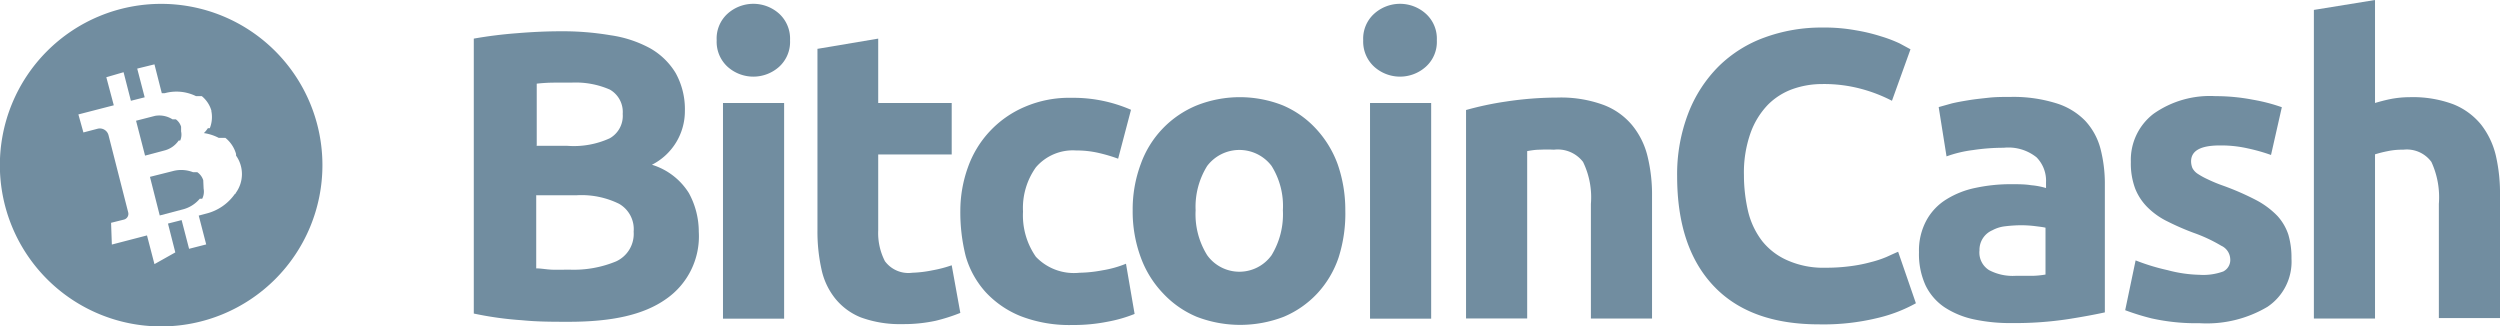
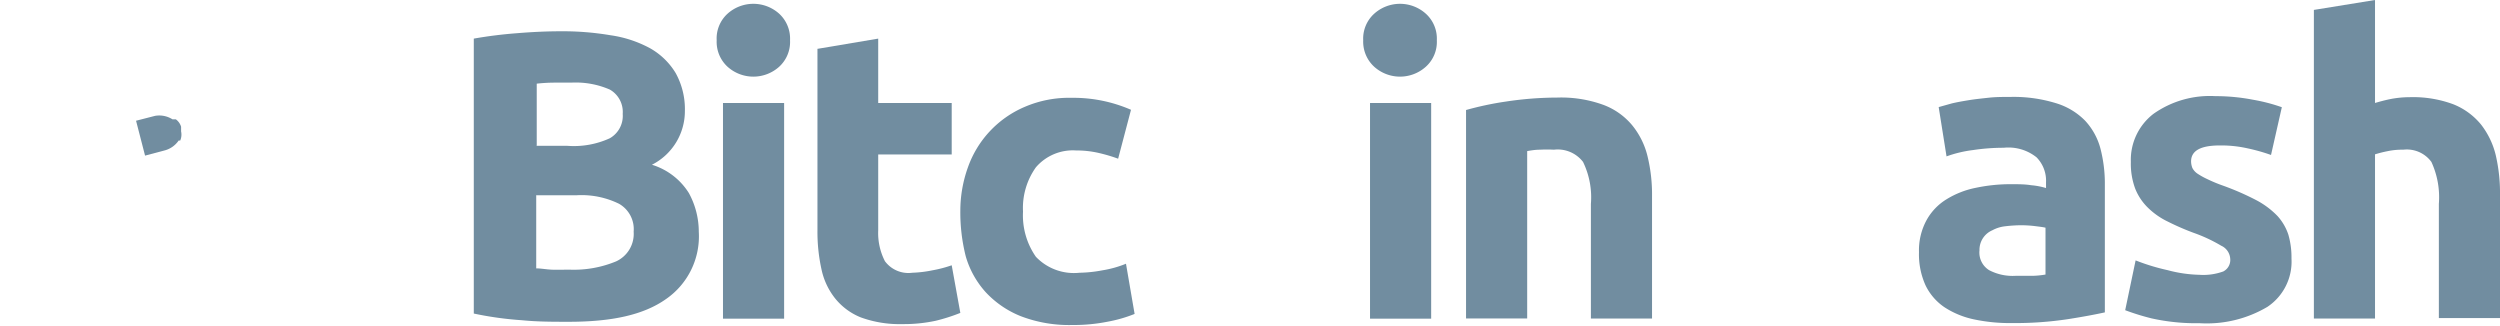
<svg xmlns="http://www.w3.org/2000/svg" viewBox="0 0 194.23 25.35">
  <defs>
    <style>.cls-1{fill:#718da0;}</style>
  </defs>
  <title>Artboard 52</title>
  <g id="Layer_2" data-name="Layer 2">
    <path class="cls-1" d="M44.18,25c-1.21,0-2.42,0-3.62-.12a26.42,26.42,0,0,1-3.75-.52V3a33.83,33.83,0,0,1,3.36-.42q1.81-.15,3.39-.15a22.19,22.19,0,0,1,3.88.31,9.13,9.13,0,0,1,3.05,1,5.45,5.45,0,0,1,2,1.93,5.78,5.78,0,0,1,.72,2.95,4.67,4.67,0,0,1-2.56,4.18A5.16,5.16,0,0,1,53.52,15,6.27,6.27,0,0,1,54.29,18a5.92,5.92,0,0,1-2.54,5.23C50,24.47,47.53,25,44.18,25ZM41.66,11.33h2.43a6.7,6.7,0,0,0,3.29-.59,2,2,0,0,0,1-1.89,2,2,0,0,0-1-1.89,6.64,6.64,0,0,0-3-.54c-.42,0-.88,0-1.37,0a12.45,12.45,0,0,0-1.31.08s0,4.81,0,4.81Zm0,3.8v5.72c.36,0,.76.08,1.18.1s.9,0,1.41,0a8.58,8.58,0,0,0,3.61-.64A2.35,2.35,0,0,0,49.23,18a2.27,2.27,0,0,0-1.14-2.17,6.61,6.61,0,0,0-3.29-.66H41.67v0Z" />
    <path class="cls-1" d="M61.38,3.13a2.61,2.61,0,0,1-.85,2.06,3,3,0,0,1-4,0,2.63,2.63,0,0,1-.85-2.06,2.6,2.6,0,0,1,.85-2.07,3,3,0,0,1,4,0A2.63,2.63,0,0,1,61.38,3.13Zm-.46,21.63H56.17V8h4.75Z" />
    <path class="cls-1" d="M63.48,3.8,68.23,3V8h5.71v4H68.23v5.9a4.79,4.79,0,0,0,.52,2.39,2.27,2.27,0,0,0,2.13.9A9.17,9.17,0,0,0,72.45,21a9.61,9.61,0,0,0,1.49-.39l.67,3.7a14.14,14.14,0,0,1-1.91.61,11.76,11.76,0,0,1-2.59.26,8.81,8.81,0,0,1-3.23-.52,4.9,4.9,0,0,1-2-1.48,5.42,5.42,0,0,1-1.06-2.27,13.5,13.5,0,0,1-.31-3V3.8Z" />
    <path class="cls-1" d="M74.61,16.37A10,10,0,0,1,75.2,13a8,8,0,0,1,4.42-4.7,8.71,8.71,0,0,1,3.63-.7,11.2,11.2,0,0,1,4.62.93l-1,3.8a12.58,12.58,0,0,0-1.48-.44,7.59,7.59,0,0,0-1.78-.2A3.78,3.78,0,0,0,80.48,13a5.44,5.44,0,0,0-1,3.44,5.62,5.62,0,0,0,1,3.51,4.08,4.08,0,0,0,3.39,1.24A10.43,10.43,0,0,0,85.66,21a8.36,8.36,0,0,0,1.82-.51l.67,3.9a10.76,10.76,0,0,1-2.08.6,13.41,13.41,0,0,1-2.75.26,10.48,10.48,0,0,1-4-.68,7.53,7.53,0,0,1-2.74-1.87,7.08,7.08,0,0,1-1.55-2.79A13.94,13.94,0,0,1,74.61,16.37Z" />
-     <path class="cls-1" d="M104.52,16.34A11.22,11.22,0,0,1,104,20a7.75,7.75,0,0,1-1.66,2.8,7.58,7.58,0,0,1-2.6,1.81,9.41,9.41,0,0,1-6.77,0,7.58,7.58,0,0,1-2.6-1.81A8,8,0,0,1,88.63,20,10.3,10.3,0,0,1,88,16.34a10.07,10.07,0,0,1,.63-3.6A7.74,7.74,0,0,1,93,8.18a9.09,9.09,0,0,1,6.65,0A7.5,7.5,0,0,1,102.24,10a8.14,8.14,0,0,1,1.69,2.77A10.78,10.78,0,0,1,104.52,16.34Zm-4.85,0a5.87,5.87,0,0,0-.88-3.45,3.14,3.14,0,0,0-5,0,6,6,0,0,0-.9,3.45,6,6,0,0,0,.9,3.49,3.08,3.08,0,0,0,5,0A6.12,6.12,0,0,0,99.67,16.34Z" />
    <path class="cls-1" d="M111.63,3.13a2.59,2.59,0,0,1-.86,2.06,3,3,0,0,1-4,0,2.64,2.64,0,0,1-.86-2.06,2.61,2.61,0,0,1,.86-2.07,3,3,0,0,1,4,0A2.61,2.61,0,0,1,111.63,3.13Zm-.44,21.63h-4.75V8h4.75Z" />
    <path class="cls-1" d="M113.89,8.55A24.6,24.6,0,0,1,117,7.89a27,27,0,0,1,4-.31,9.61,9.61,0,0,1,3.55.56,5.35,5.35,0,0,1,2.24,1.57A6.06,6.06,0,0,1,128,12.14a12.57,12.57,0,0,1,.35,3.12v9.49H123.6V15.84a6.3,6.3,0,0,0-.61-3.26,2.48,2.48,0,0,0-2.26-.95,10.22,10.22,0,0,0-1.08,0c-.38,0-.72.06-1,.11v13h-4.75V8.55Z" />
-     <path class="cls-1" d="M141.33,25.2c-3.6,0-6.33-1-8.21-3s-2.82-4.83-2.82-8.52a13.16,13.16,0,0,1,.87-4.89,10.47,10.47,0,0,1,2.36-3.64,9.86,9.86,0,0,1,3.57-2.24,12.84,12.84,0,0,1,4.5-.77,13.53,13.53,0,0,1,2.56.21,14,14,0,0,1,2,.48,10.42,10.42,0,0,1,1.44.55l.83.45-1.44,4a11.76,11.76,0,0,0-2.37-.92,11.15,11.15,0,0,0-3.08-.38,6.84,6.84,0,0,0-2.24.38,5.18,5.18,0,0,0-1.95,1.23A6.14,6.14,0,0,0,136,10.34a9.22,9.22,0,0,0-.51,3.26,12.47,12.47,0,0,0,.33,2.85,6.13,6.13,0,0,0,1.08,2.27,5.13,5.13,0,0,0,2,1.52,6.84,6.84,0,0,0,2.93.56,14.19,14.19,0,0,0,2-.13,11.35,11.35,0,0,0,1.54-.31,8.15,8.15,0,0,0,1.18-.39c.34-.15.65-.3.92-.41l1.38,4a11.56,11.56,0,0,1-3,1.15A17.67,17.67,0,0,1,141.33,25.2Z" />
    <path class="cls-1" d="M156.21,7.53a11.15,11.15,0,0,1,3.5.48A5.33,5.33,0,0,1,162,9.38a5.09,5.09,0,0,1,1.19,2.17,10.87,10.87,0,0,1,.34,2.83v9.89c-.69.15-1.62.33-2.83.52a27.5,27.5,0,0,1-4.4.31,13.41,13.41,0,0,1-2.95-.29,6.71,6.71,0,0,1-2.28-.94,4.32,4.32,0,0,1-1.47-1.7,5.84,5.84,0,0,1-.51-2.58,4.91,4.91,0,0,1,.59-2.49,4.38,4.38,0,0,1,1.57-1.63,6.88,6.88,0,0,1,2.26-.88,13.1,13.1,0,0,1,2.65-.28c.62,0,1.17,0,1.64.08a5.57,5.57,0,0,1,1.16.22v-.45a2.59,2.59,0,0,0-.74-1.94,3.5,3.5,0,0,0-2.55-.74,15.92,15.92,0,0,0-2.39.18,9.35,9.35,0,0,0-2.05.49l-.61-3.83,1-.28c.41-.1.87-.18,1.36-.26s1-.13,1.54-.19S155.65,7.53,156.21,7.53Zm.37,13.9c.48,0,.92,0,1.34,0a7,7,0,0,0,1-.1V17.69c-.2-.05-.48-.08-.87-.13a9.24,9.24,0,0,0-1-.06,10.66,10.66,0,0,0-1.26.08,2.71,2.71,0,0,0-1,.31,1.65,1.65,0,0,0-1,1.56,1.61,1.61,0,0,0,.75,1.54A3.94,3.94,0,0,0,156.58,21.43Z" />
    <path class="cls-1" d="M170.88,21.35a4.54,4.54,0,0,0,1.85-.26,1,1,0,0,0,.54-1,1.19,1.19,0,0,0-.7-1,11.92,11.92,0,0,0-2.14-1,19.64,19.64,0,0,1-2-.87,5.76,5.76,0,0,1-1.54-1.07,4.27,4.27,0,0,1-1-1.49,5.56,5.56,0,0,1-.34-2.08,4.51,4.51,0,0,1,1.75-3.73,7.59,7.59,0,0,1,4.82-1.38,15.23,15.23,0,0,1,2.93.28,13.74,13.74,0,0,1,2.23.58l-.84,3.71a14.17,14.17,0,0,0-1.8-.51,9.33,9.33,0,0,0-2.18-.23c-1.49,0-2.23.41-2.23,1.24a1.45,1.45,0,0,0,.1.51,1.21,1.21,0,0,0,.38.43,5.51,5.51,0,0,0,.79.44,11.51,11.51,0,0,0,1.26.52,20.92,20.92,0,0,1,2.59,1.14,6.49,6.49,0,0,1,1.6,1.21,4.06,4.06,0,0,1,.84,1.45,6.34,6.34,0,0,1,.24,1.85,4.22,4.22,0,0,1-1.87,3.75,9.24,9.24,0,0,1-5.27,1.27,15.91,15.91,0,0,1-3.71-.37,18.34,18.34,0,0,1-2.07-.64l.81-3.87a16.29,16.29,0,0,0,2.49.76A10.41,10.41,0,0,0,170.88,21.35Z" />
    <path class="cls-1" d="M179.77,24.76V.77L184.52,0V8c.41-.12.82-.23,1.23-.31a7.94,7.94,0,0,1,1.46-.14,9,9,0,0,1,3.39.55,5.33,5.33,0,0,1,2.16,1.58,6.25,6.25,0,0,1,1.15,2.42,13.16,13.16,0,0,1,.32,3.13v9.48h-4.75V15.84a6.57,6.57,0,0,0-.58-3.26,2.36,2.36,0,0,0-2.18-.95,5.42,5.42,0,0,0-1.2.11,9.72,9.72,0,0,0-1,.25V24.75h-4.75Z" />
-     <path class="cls-1" d="M15.79,14h0v0h0a0,0,0,0,0,0,0v0h0v0h0a1.19,1.19,0,0,0-.46-.62l0,0H15a2.52,2.52,0,0,0-1.6-.08l-1.75.44.76,3,1.75-.46a2.54,2.54,0,0,0,1.36-.84h.19v0a1.23,1.23,0,0,0,.11-.78Z" />
-     <path class="cls-1" d="M12.52.3A12.53,12.53,0,1,0,25.05,12.83,12.53,12.53,0,0,0,12.52.3ZM18.31,15h0s0,0,0,.05h0v0h0v0h0v0h0v0h0v0h0v0h0v0h-.05v0h0v0h0v0h0v0h0v0h0l0,0a3.85,3.85,0,0,1-2.26,1.55l-.56.15.58,2.24-1.33.34-.58-2.23-1.06.27.57,2.24L12,20.52l-.58-2.23L8.69,19l-.06-1.69,1-.25a.46.46,0,0,0,.33-.56l-1.53-6h0a.7.7,0,0,0-.84-.5l-1.11.29L6.09,8.89l2.75-.71L8.26,6,9.6,5.61l.57,2.22,1.07-.27-.58-2.23L12,5l.57,2.24.23,0a3.45,3.45,0,0,1,2.43.23l0,0h.45l0,0h0a2.28,2.28,0,0,1,.74,1.11h0v0h0s0,0,0,0a.11.11,0,0,1,0,.05h0s0,0,0,0h0a2.33,2.33,0,0,1-.12,1.33h0s0,0,0,0h0v0h0v0h-.15v0h0v0h0l0,0a2.24,2.24,0,0,1-.31.38,3.6,3.6,0,0,1,1.15.37h.52l0,0h0a2.47,2.47,0,0,1,.83,1.25h0s0,0,0,0h0v.07l0,.06h0v0h0A2.48,2.48,0,0,1,18.31,15Z" />
    <path class="cls-1" d="M13.88,10.92H14v0a1.16,1.16,0,0,0,.07-.71h0v0h0V9.85h0v0h0a1.09,1.09,0,0,0-.41-.58l0,0H13.4A1.92,1.92,0,0,0,12.05,9l-1.48.38.7,2.71,1.47-.39A1.91,1.91,0,0,0,13.88,10.92Z" />
  </g>
</svg>